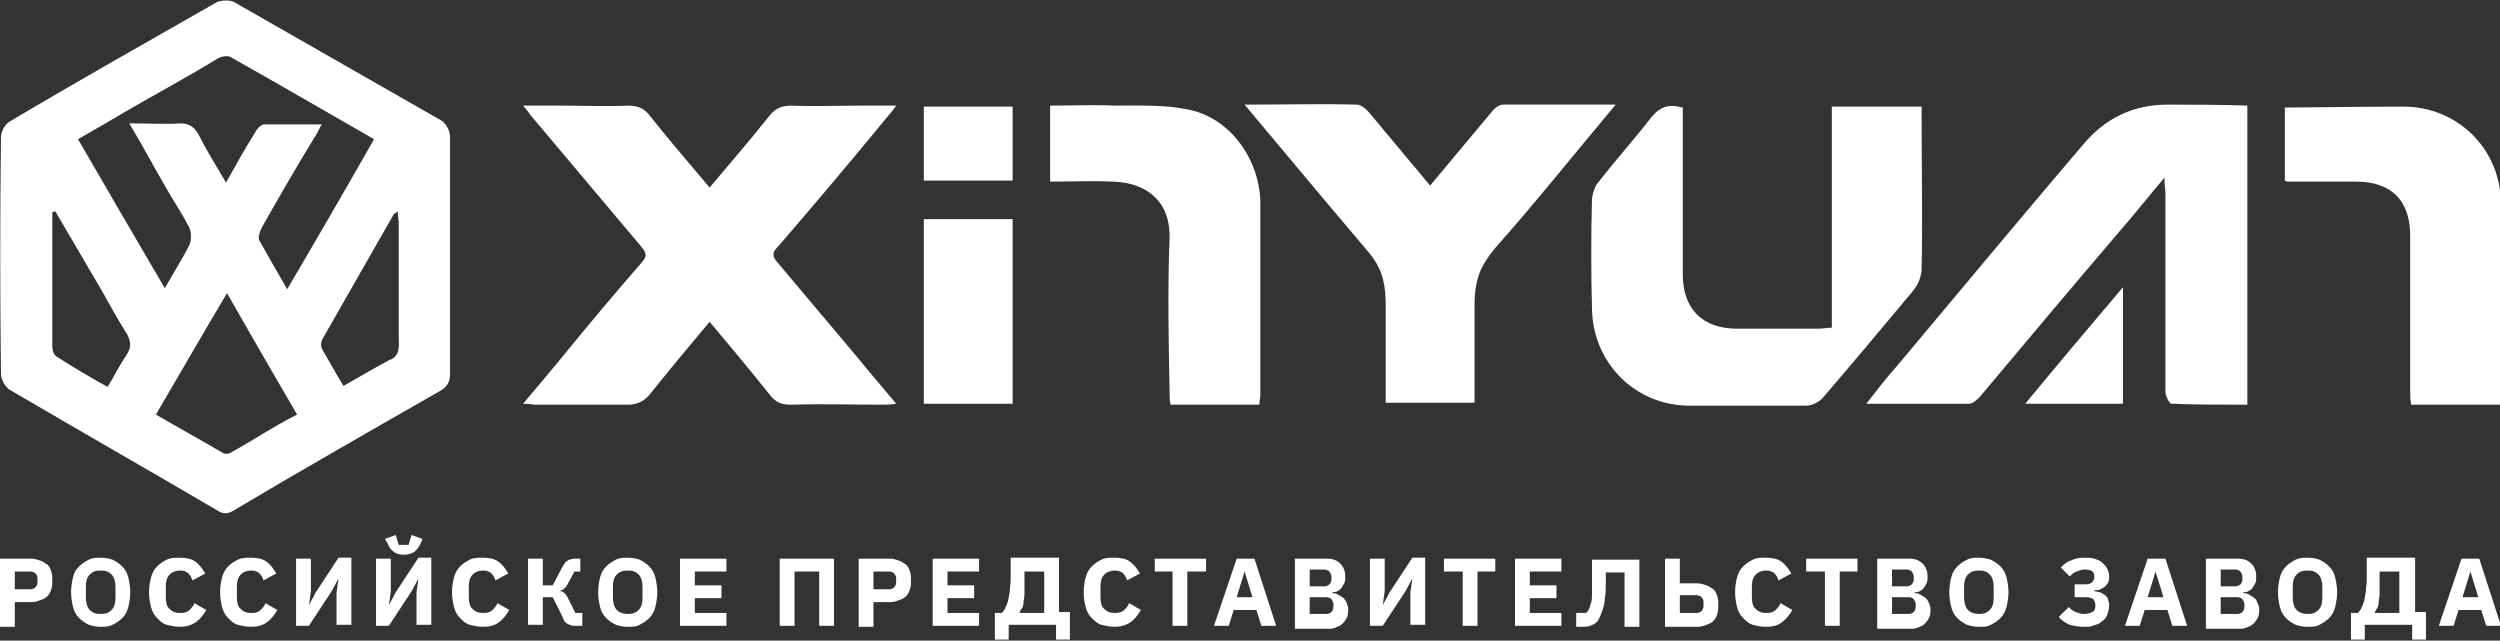
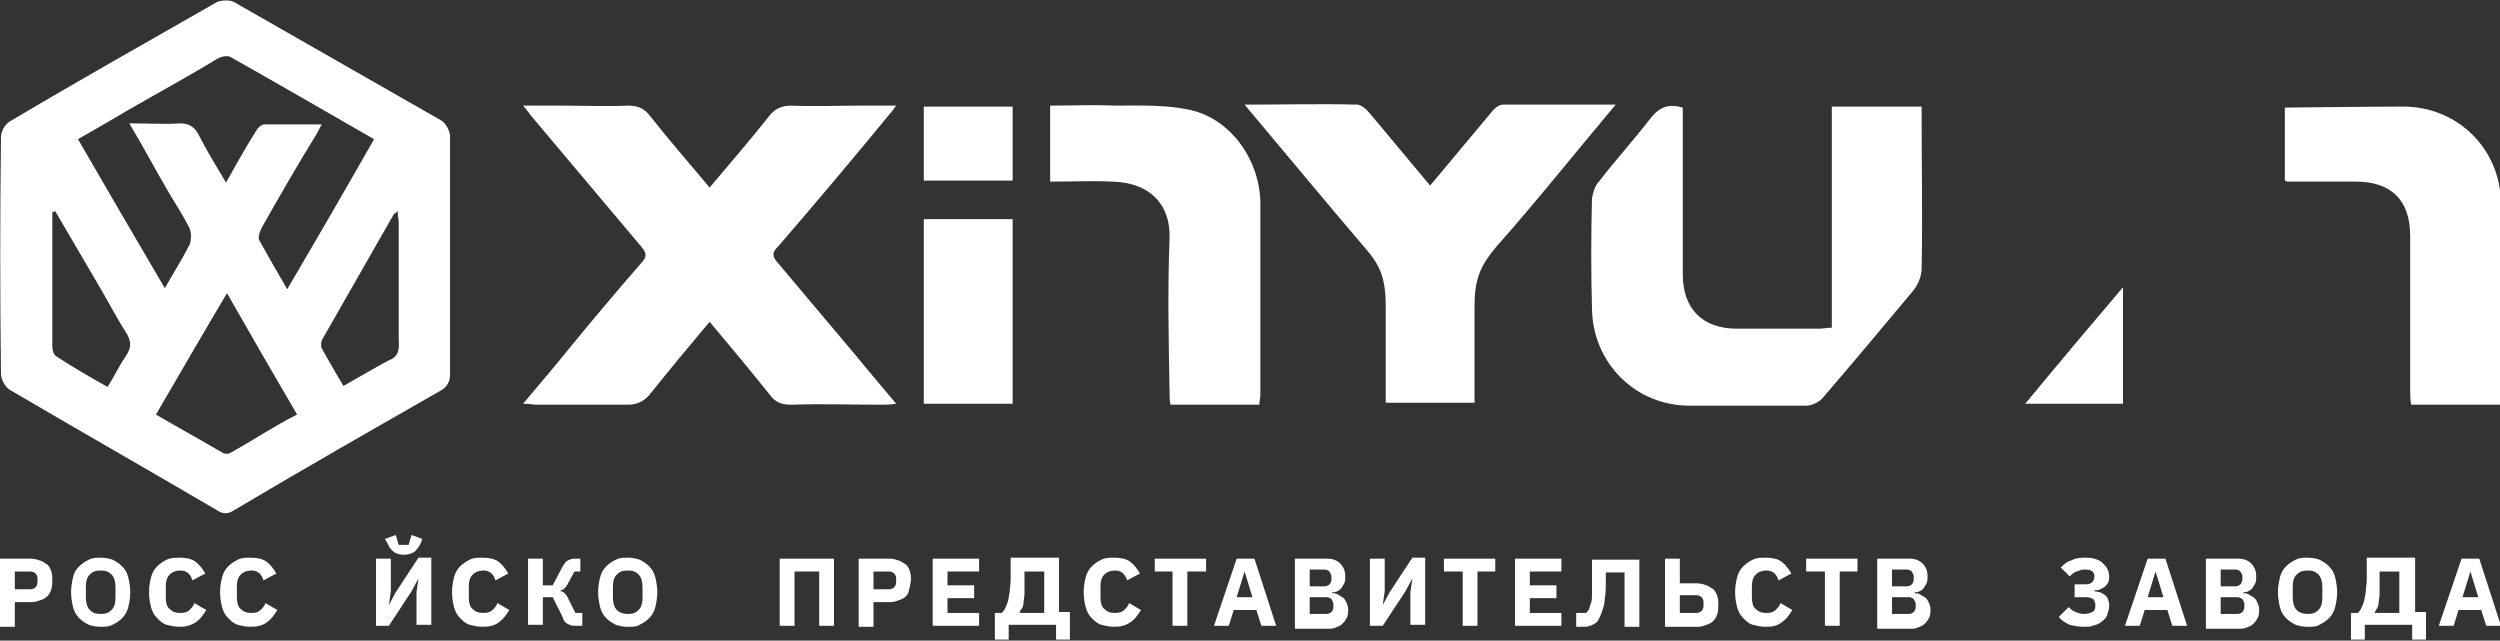
<svg xmlns="http://www.w3.org/2000/svg" width="761" height="195" viewBox="0 0 761 195" fill="none">
  <rect x="0" y="0" width="761" height="195" fill="#333333" stroke="none" />
  <g clip-path="url(#clip0_295_38)">
    <path d="M136.998 77.82C136.998 65.801 136.998 53.482 136.998 41.464C136.998 39.962 135.796 37.558 134.294 36.656C113.264 24.638 92.233 12.619 71.203 0.601C70.001 6.92904e-06 67.598 6.92904e-06 66.096 0.601C45.065 12.619 23.734 24.638 3.004 36.957C1.502 37.858 0.3 39.962 0.3 41.764C-4.80562e-06 65.801 -4.80562e-06 89.838 0.3 113.875C0.3 115.378 1.502 117.781 3.004 118.683C24.035 131.002 45.065 143.02 66.096 155.339C67.898 156.541 69.4 156.541 71.203 155.339C91.933 143.02 112.963 131.002 133.994 118.983C136.097 117.781 136.998 116.279 136.998 113.875C136.998 101.556 136.998 89.838 136.998 77.82ZM38.756 33.652C48.069 28.244 57.083 23.436 66.396 17.727C67.598 17.126 69.4 16.826 70.302 17.427C84.722 25.539 99.143 33.952 113.865 42.365C105.152 57.689 96.439 72.712 87.426 88.035C84.422 82.928 81.718 78.12 79.014 73.313C78.413 72.411 79.014 70.609 79.615 69.407C85.023 59.792 90.431 50.478 96.139 41.163C96.74 40.262 97.04 39.361 97.942 37.858C91.632 37.858 86.225 37.858 80.516 37.858C79.315 37.858 78.113 39.361 77.512 40.562C74.508 45.37 71.804 50.177 68.799 55.586C65.795 50.478 62.791 45.67 60.387 40.863C59.186 38.76 57.683 37.558 54.98 37.558C50.172 37.858 45.366 37.558 39.357 37.558C43.863 45.069 47.469 51.98 51.374 58.59C53.477 62.196 55.881 65.801 57.683 69.407C58.284 70.909 58.284 73.012 57.683 74.515C55.58 78.721 52.876 82.928 50.172 87.735C41.16 72.411 32.447 57.388 23.734 42.365C28.541 39.661 33.649 36.656 38.756 33.652ZM38.456 108.166C36.352 111.171 34.85 114.476 32.747 117.781C27.34 114.777 22.232 111.772 17.125 108.467C16.223 107.866 15.923 106.364 15.923 105.462C15.923 91.942 15.923 78.12 15.923 64.599C16.223 64.599 16.524 64.299 16.824 64.299C21.631 72.411 26.438 80.824 31.245 88.937C33.649 93.143 36.052 97.65 38.756 101.857C39.958 104.26 39.958 105.763 38.456 108.166ZM70.001 137.912C69.4 138.213 68.499 138.213 67.898 137.912C61.289 134.006 54.679 130.401 47.469 126.194C54.679 113.875 61.589 101.857 69.1 89.237C76.31 101.857 83.22 113.875 90.431 126.194C83.22 129.8 76.611 134.307 70.001 137.912ZM118.371 109.669C113.865 112.072 109.358 114.777 104.551 117.481C102.148 113.575 100.045 109.669 97.942 106.063C97.641 105.462 97.641 103.96 98.242 103.059C105.452 90.439 112.663 77.82 119.873 65.2C120.174 64.9 120.474 64.9 121.075 64.299C121.075 65.801 121.375 67.003 121.375 67.904C121.375 79.623 121.375 91.641 121.375 103.359C121.676 106.664 121.075 108.767 118.371 109.669Z" fill="white" />
    <path d="M270.691 34.854C271.292 34.253 271.893 33.351 272.794 32.15C268.588 32.15 264.983 32.15 261.678 32.15C254.768 32.15 247.858 32.45 240.948 32.15C237.944 32.15 235.841 33.051 234.038 35.455C228.33 42.666 222.321 49.576 216.012 57.088C209.703 49.576 203.694 42.666 197.986 35.455C196.184 33.051 194.381 32.15 191.076 32.15C184.166 32.45 177.256 32.15 170.346 32.15C166.741 32.15 163.436 32.15 159.23 32.15C160.432 33.652 161.033 34.253 161.333 34.854C172.449 48.074 183.866 61.595 194.982 74.815C196.184 76.317 197.385 77.519 195.583 79.623C187.471 88.937 179.359 98.552 171.548 108.166C167.642 112.974 163.737 117.481 159.23 122.889C161.333 122.889 162.235 123.19 163.436 123.19C172.75 123.19 181.763 123.19 191.076 123.19C193.78 123.19 195.883 122.288 197.686 120.185C203.694 112.673 209.703 105.462 216.012 97.951C222.321 105.462 228.33 112.673 234.339 120.185C236.141 122.589 237.944 123.19 240.948 123.19C250.262 122.889 259.275 123.19 268.588 123.19C269.79 123.19 270.992 123.19 272.794 122.889C268.288 117.481 264.382 112.974 260.477 108.166C252.365 98.552 244.553 89.237 236.442 79.623C234.639 77.519 235.54 76.317 237.043 74.815C248.459 61.595 259.575 48.374 270.691 34.854Z" fill="white" />
-     <path d="M659.754 31.849C649.238 31.849 640.826 36.056 634.217 43.867C614.989 66.402 596.062 89.237 577.134 111.772C574.13 115.077 571.426 118.683 568.121 122.889C579.237 122.889 589.452 122.889 599.366 122.889C600.568 122.889 601.77 121.687 602.671 120.786C616.792 103.96 630.912 87.134 645.032 70.609C649.539 65.501 653.745 60.092 658.852 54.083C658.852 56.487 659.153 57.689 659.153 58.891C659.153 69.707 659.153 80.824 659.153 91.641C659.153 100.955 659.153 109.969 659.153 119.284C659.153 120.485 660.355 122.889 660.955 122.889C668.466 123.19 676.278 123.19 684.089 123.19C684.089 92.542 684.089 62.496 684.089 32.15C675.677 31.849 667.565 31.849 659.754 31.849Z" fill="white" />
    <path d="M584.946 81.726C585.246 66.703 584.946 51.379 584.946 36.356C584.946 35.154 584.946 33.652 584.946 32.45C575.332 32.45 566.619 32.45 557.606 32.45C557.606 54.985 557.606 77.219 557.606 99.754C556.104 99.754 554.902 100.054 553.7 100.054C545.288 100.054 537.176 100.054 528.764 100.054C518.249 100.054 512.24 94.045 512.24 83.528C512.24 67.904 512.24 52.581 512.24 36.957C512.24 35.455 512.24 33.952 512.24 32.75C508.034 31.549 505.33 32.45 502.627 35.755C497.519 42.365 491.811 48.675 486.704 55.285C485.502 56.487 484.901 58.59 484.601 60.393C484.3 71.51 484.3 82.928 484.601 94.045C484.901 110.57 497.82 123.49 514.343 123.49C526.06 123.49 537.777 123.49 549.795 123.49C551.297 123.49 553.4 122.589 554.602 121.387C563.915 110.57 573.229 99.453 582.242 88.636C584.044 86.533 584.946 83.829 584.946 81.726Z" fill="white" />
    <path d="M491.811 31.849C479.794 31.849 468.677 31.849 457.561 31.849C456.059 31.849 454.557 33.351 453.656 34.553C447.647 41.764 441.638 48.975 435.329 56.487C429.02 48.975 423.011 41.764 417.003 34.553C416.101 33.351 414.299 31.849 413.097 31.849C401.981 31.549 390.865 31.849 378.848 31.849C391.466 46.872 403.183 60.994 415.2 75.116C420.007 80.524 421.81 84.43 421.81 93.143C421.81 105.162 421.81 101.256 421.81 105.162C421.81 110.871 421.81 116.579 421.81 122.589H435.329H448.849C448.849 116.579 448.849 110.871 448.849 105.162C448.849 101.256 448.849 105.162 448.849 93.143C448.849 84.43 450.952 80.524 455.458 75.116C467.476 61.595 479.193 46.872 491.811 31.849Z" fill="white" />
    <path d="M761.3 62.196C761.3 45.37 748.081 32.45 731.557 32.45C720.742 32.45 696.707 32.75 695.505 32.75C695.505 40.562 695.505 47.773 695.505 54.985C696.106 55.285 696.407 55.285 696.407 55.285C703.317 55.285 710.227 55.285 717.137 55.285C727.952 55.285 733.661 60.994 733.661 71.811C733.661 87.434 733.661 103.059 733.661 118.683C733.661 120.185 733.661 121.687 733.961 123.19C743.274 123.19 751.987 123.19 761.3 123.19C761.3 121.687 761.601 120.485 761.601 119.284C761.3 99.754 761.3 81.125 761.3 62.196Z" fill="white" />
    <path d="M361.723 33.351C354.512 31.849 346.701 32.15 339.19 32.15C332.881 31.849 326.272 32.15 319.662 32.15C319.662 39.962 319.662 47.473 319.662 55.285C325.971 55.285 332.28 54.985 338.589 55.285C350.306 55.586 356.315 62.496 356.015 72.411C355.414 88.035 355.714 103.359 356.015 118.983C356.015 120.485 356.015 121.988 356.315 123.19C365.628 123.19 374.642 123.19 383.354 123.19C383.354 121.988 383.655 121.086 383.655 120.185C383.655 100.354 383.655 80.824 383.655 60.994C383.054 47.773 374.041 35.755 361.723 33.351Z" fill="white" />
    <path d="M281.206 122.889C290.52 122.889 299.233 122.889 308.246 122.889C308.246 103.96 308.246 85.331 308.246 66.703C298.932 66.703 289.919 66.703 281.206 66.703C281.206 85.632 281.206 104.26 281.206 122.889Z" fill="white" />
    <path d="M308.246 32.45C299.233 32.45 290.52 32.45 281.206 32.45C281.206 40.262 281.206 47.473 281.206 54.985C290.52 54.985 299.233 54.985 308.246 54.985C308.246 46.872 308.246 39.661 308.246 32.45Z" fill="white" />
    <path d="M646.234 122.889C646.234 111.171 646.234 100.054 646.234 87.434C636.019 99.453 626.405 110.871 616.491 122.889C627.006 122.889 636.62 122.889 646.234 122.889Z" fill="white" />
    <path d="M0 190.493V170.062H9.614C10.515 170.062 11.416 170.362 12.318 170.663C13.219 170.963 13.82 171.564 14.421 171.864C15.022 172.465 15.322 173.066 15.623 173.968C15.923 174.869 15.923 175.77 15.923 176.672C15.923 177.573 15.923 178.475 15.623 179.376C15.322 180.277 15.022 180.878 14.421 181.479C13.82 182.08 13.219 182.381 12.318 182.681C11.416 182.981 10.816 183.282 9.614 183.282H4.507V190.794H0V190.493ZM4.507 179.376H9.313C9.914 179.376 10.515 179.075 10.816 178.775C11.116 178.475 11.416 177.874 11.416 177.273V176.071C11.416 175.47 11.116 174.869 10.816 174.569C10.515 174.268 9.914 173.968 9.313 173.968H4.507V179.376Z" fill="white" />
    <path d="M30.644 190.793C29.142 190.793 27.94 190.493 27.039 190.193C25.837 189.592 24.936 188.991 24.035 188.089C23.133 187.188 22.533 185.986 22.232 184.784C21.932 183.582 21.631 181.78 21.631 180.277C21.631 178.775 21.932 176.972 22.232 175.77C22.533 174.268 23.133 173.367 24.035 172.465C24.936 171.564 25.837 170.963 27.039 170.362C28.241 169.761 29.443 169.761 30.644 169.761C32.147 169.761 33.348 170.062 34.249 170.362C35.451 170.963 36.353 171.564 37.254 172.465C38.155 173.367 38.756 174.569 39.056 175.77C39.357 176.972 39.657 178.775 39.657 180.277C39.657 181.78 39.357 183.582 39.056 184.784C38.756 185.986 38.155 187.188 37.254 188.089C36.353 188.991 35.451 189.592 34.249 190.193C33.048 190.793 31.846 190.793 30.644 190.793ZM30.644 186.887C32.147 186.887 33.048 186.587 33.949 185.686C34.85 184.784 35.151 183.582 35.151 181.78V178.775C35.151 177.273 34.85 175.77 33.949 174.869C33.048 173.968 32.147 173.667 30.644 173.667C29.142 173.667 28.241 173.968 27.34 174.869C26.438 175.77 26.138 176.972 26.138 178.775V181.78C26.138 183.282 26.438 184.784 27.34 185.686C28.241 186.587 29.142 186.887 30.644 186.887Z" fill="white" />
    <path d="M54.679 190.793C53.177 190.793 51.975 190.493 50.773 190.193C49.572 189.892 48.67 188.991 47.769 188.089C46.868 187.188 46.267 185.986 45.966 184.784C45.666 183.582 45.366 182.08 45.366 180.277C45.366 178.475 45.666 176.972 45.966 175.77C46.267 174.569 46.868 173.367 47.769 172.465C48.67 171.564 49.572 170.963 50.773 170.362C51.975 169.761 53.177 169.761 54.679 169.761C56.482 169.761 58.284 170.062 59.486 170.963C60.688 171.864 61.589 173.066 62.49 174.569L58.585 176.672C58.284 175.77 57.984 175.169 57.383 174.569C56.782 173.968 55.881 173.667 54.98 173.667C53.778 173.667 52.576 173.968 51.675 174.869C50.773 175.77 50.473 176.972 50.473 178.475V181.78C50.473 183.282 50.773 184.784 51.675 185.385C52.576 186.287 53.477 186.587 54.98 186.587C56.181 186.587 57.083 186.287 57.683 185.686C58.284 185.085 58.885 184.484 59.185 183.582L62.791 185.686C61.889 187.188 60.988 188.39 59.786 189.291C57.984 190.493 56.482 190.793 54.679 190.793Z" fill="white" />
    <path d="M76.31 190.793C74.808 190.793 73.606 190.493 72.405 190.193C71.203 189.892 70.302 188.991 69.4 188.089C68.499 187.188 67.898 185.986 67.598 184.784C67.297 183.582 66.997 182.08 66.997 180.277C66.997 178.475 67.297 176.972 67.598 175.77C67.898 174.569 68.499 173.367 69.4 172.465C70.302 171.564 71.203 170.963 72.405 170.362C73.606 169.761 74.808 169.761 76.31 169.761C78.113 169.761 79.915 170.062 81.117 170.963C82.319 171.864 83.22 173.066 84.122 174.569L80.216 176.672C79.915 175.77 79.615 175.169 79.014 174.569C78.413 173.968 77.512 173.667 76.611 173.667C75.409 173.667 74.207 173.968 73.306 174.869C72.405 175.77 72.104 176.972 72.104 178.475V181.78C72.104 183.282 72.405 184.784 73.306 185.385C74.207 186.287 75.109 186.587 76.611 186.587C77.812 186.587 78.714 186.287 79.315 185.686C79.915 185.085 80.516 184.484 80.817 183.582L84.422 185.686C83.521 187.188 82.619 188.39 81.418 189.291C79.915 190.493 78.113 190.793 76.31 190.793Z" fill="white" />
-     <path d="M90.13 170.062H94.637V179.977L94.036 184.183L96.139 180.277L103.049 169.761H106.955V190.193H102.448V180.277L103.049 176.071L100.946 179.977L94.036 190.493H90.13V170.062Z" fill="white" />
    <path d="M114.465 170.062H118.972V179.977L118.371 184.183L120.474 180.277L127.384 169.761H131.29V190.193H126.783V180.277L127.384 176.071L125.281 179.977L118.371 190.493H114.465V170.062ZM122.878 168.86C121.676 168.86 120.474 168.559 119.873 167.958C118.972 167.357 118.371 166.456 118.071 165.555L117.169 164.052L120.474 162.851L121.375 165.855C121.375 165.855 121.676 165.855 121.976 165.855C122.277 165.855 122.577 165.855 122.878 165.855C123.178 165.855 123.478 165.855 123.779 165.855C124.079 165.855 124.079 165.855 124.38 165.855L125.281 162.851L128.586 164.052L127.985 165.555C127.384 166.757 126.783 167.357 126.182 167.958C125.281 168.559 124.079 168.86 122.878 168.86Z" fill="white" />
    <path d="M146.912 190.793C145.41 190.793 144.208 190.493 143.007 190.193C141.805 189.892 140.904 188.991 140.002 188.089C139.101 187.188 138.5 185.986 138.2 184.784C137.899 183.582 137.599 182.08 137.599 180.277C137.599 178.475 137.899 176.972 138.2 175.77C138.5 174.569 139.101 173.367 140.002 172.465C140.904 171.564 141.805 170.963 143.007 170.362C144.208 169.761 145.41 169.761 146.912 169.761C148.715 169.761 150.518 170.062 151.719 170.963C152.921 171.864 153.822 173.066 154.724 174.569L150.818 176.672C150.518 175.77 150.217 175.169 149.616 174.569C149.015 173.968 148.114 173.667 147.213 173.667C146.011 173.667 144.809 173.968 143.908 174.869C143.007 175.77 142.706 176.972 142.706 178.475V181.78C142.706 183.282 143.007 184.784 143.908 185.385C144.809 186.287 145.711 186.587 147.213 186.587C148.415 186.587 149.316 186.287 149.917 185.686C150.518 185.085 151.118 184.484 151.419 183.582L155.024 185.686C154.123 187.188 153.221 188.39 152.02 189.291C150.518 190.493 149.015 190.793 146.912 190.793Z" fill="white" />
    <path d="M160.732 170.062H165.239V178.174H168.243L171.248 172.465C171.848 171.564 172.149 170.963 172.75 170.663C173.351 170.362 173.951 170.062 174.853 170.062H176.655V173.968H174.853L172.75 177.874C172.449 178.475 172.149 178.775 171.848 179.075C171.548 179.376 171.248 179.676 170.647 179.676V179.977C171.248 179.977 171.548 180.277 171.848 180.578C172.149 180.878 172.449 181.179 172.75 181.78L175.153 186.587H177.256V190.493H174.853C173.951 190.493 173.351 190.193 172.75 189.892C172.149 189.592 171.548 188.991 171.248 187.789L168.243 181.78H165.239V190.193H160.732V170.062Z" fill="white" />
    <path d="M191.076 190.793C189.574 190.793 188.372 190.493 187.471 190.193C186.269 189.592 185.368 188.991 184.467 188.089C183.565 187.188 182.964 185.986 182.664 184.784C182.364 183.582 182.063 181.78 182.063 180.277C182.063 178.775 182.364 176.972 182.664 175.77C182.964 174.569 183.565 173.367 184.467 172.465C185.368 171.564 186.269 170.963 187.471 170.362C188.673 169.761 189.874 169.761 191.076 169.761C192.578 169.761 193.78 170.062 194.681 170.362C195.883 170.963 196.784 171.564 197.686 172.465C198.587 173.367 199.188 174.569 199.488 175.77C199.789 176.972 200.089 178.775 200.089 180.277C200.089 181.78 199.789 183.582 199.488 184.784C199.188 185.986 198.587 187.188 197.686 188.089C196.784 188.991 195.883 189.592 194.681 190.193C193.78 190.793 192.578 190.793 191.076 190.793ZM191.076 186.887C192.578 186.887 193.48 186.587 194.381 185.686C195.282 184.784 195.583 183.582 195.583 181.78V178.775C195.583 177.273 195.282 175.77 194.381 174.869C193.48 173.968 192.578 173.667 191.076 173.667C189.574 173.667 188.673 173.968 187.771 174.869C186.87 175.77 186.57 176.972 186.57 178.775V181.78C186.57 183.282 186.87 184.784 187.771 185.686C188.673 186.587 189.874 186.887 191.076 186.887Z" fill="white" />
-     <path d="M206.999 190.493V170.062H221.12V173.968H211.506V178.174H219.617V182.08H211.506V186.587H221.12V190.493H206.999Z" fill="white" />
    <path d="M237.644 170.062H253.867V190.493H249.36V173.968H241.85V190.493H237.343V170.062H237.644Z" fill="white" />
-     <path d="M261.378 190.493V170.062H270.992C271.893 170.062 272.794 170.362 273.696 170.663C274.597 170.963 275.198 171.564 275.799 171.864C276.4 172.465 276.7 173.066 277 173.968C277.301 174.869 277.301 175.77 277.301 176.672C277.301 177.573 277.301 178.475 277 179.376C276.7 180.277 276.4 180.878 275.799 181.479C275.198 182.08 274.597 182.381 273.696 182.681C272.794 182.981 272.193 183.282 270.992 183.282H265.884V190.794H261.378V190.493ZM265.884 179.376H270.691C271.292 179.376 271.893 179.075 272.193 178.775C272.494 178.475 272.794 177.874 272.794 177.273V176.071C272.794 175.47 272.494 174.869 272.193 174.569C271.893 174.268 271.292 173.968 270.691 173.968H265.884V179.376Z" fill="white" />
+     <path d="M261.378 190.493V170.062H270.992C271.893 170.062 272.794 170.362 273.696 170.663C274.597 170.963 275.198 171.564 275.799 171.864C276.4 172.465 276.7 173.066 277 173.968C277.301 174.869 277.301 175.77 277.301 176.672C276.7 180.277 276.4 180.878 275.799 181.479C275.198 182.08 274.597 182.381 273.696 182.681C272.794 182.981 272.193 183.282 270.992 183.282H265.884V190.794H261.378V190.493ZM265.884 179.376H270.691C271.292 179.376 271.893 179.075 272.193 178.775C272.494 178.475 272.794 177.874 272.794 177.273V176.071C272.794 175.47 272.494 174.869 272.193 174.569C271.893 174.268 271.292 173.968 270.691 173.968H265.884V179.376Z" fill="white" />
    <path d="M283.91 190.493V170.062H298.031V173.968H288.417V178.174H296.529V182.08H288.417V186.587H298.031V190.493H283.91Z" fill="white" />
    <path d="M302.838 186.587H304.941C305.241 186.287 305.542 185.986 305.842 185.385C306.143 184.784 306.443 184.183 306.743 183.282C307.044 182.381 307.044 181.479 307.344 180.277C307.344 179.075 307.645 177.874 307.645 176.371V169.761H322.366V186.287H325.671V194.7H321.465V190.193H307.044V194.7H302.838V186.587ZM317.859 186.587V173.968H311.851V177.273C311.851 178.775 311.851 179.676 311.851 180.878C311.851 181.78 311.55 182.681 311.55 183.582C311.55 184.183 311.25 185.085 310.949 185.385C310.649 185.686 310.349 186.287 310.349 186.587H317.859Z" fill="white" />
    <path d="M339.19 190.793C337.688 190.793 336.486 190.493 335.285 190.193C334.083 189.892 333.182 188.991 332.28 188.089C331.379 187.188 330.778 185.986 330.478 184.784C330.177 183.582 329.877 182.08 329.877 180.277C329.877 178.475 330.177 176.972 330.478 175.77C330.778 174.569 331.379 173.367 332.28 172.465C333.182 171.564 334.083 170.963 335.285 170.362C336.486 169.761 337.688 169.761 339.19 169.761C340.993 169.761 342.795 170.062 343.997 170.963C345.199 171.864 346.1 173.066 347.002 174.569L343.096 176.672C342.795 175.77 342.495 175.169 341.894 174.569C341.293 173.968 340.392 173.667 339.491 173.667C338.289 173.667 337.087 173.968 336.186 174.869C335.285 175.77 334.984 176.972 334.984 178.475V181.78C334.984 183.282 335.285 184.784 336.186 185.385C337.087 186.287 337.989 186.587 339.491 186.587C340.692 186.587 341.594 186.287 342.195 185.686C342.795 185.085 343.396 184.484 343.697 183.582L347.302 185.686C346.401 187.188 345.499 188.39 344.298 189.291C342.495 190.493 340.993 190.793 339.19 190.793Z" fill="white" />
    <path d="M361.422 173.968V190.493H356.916V173.968H351.508V170.062H367.131V173.968H361.422Z" fill="white" />
    <path d="M383.955 190.493L382.453 185.686H375.543L374.041 190.493H369.534L376.444 170.062H381.852L388.462 190.493H383.955ZM378.848 173.968L376.444 181.78H381.251L378.848 173.968Z" fill="white" />
    <path d="M394.17 170.062H404.084C405.887 170.062 407.088 170.663 407.99 171.564C408.891 172.465 409.492 173.667 409.492 175.47C409.492 176.371 409.492 176.972 409.191 177.573C408.891 178.174 408.591 178.475 408.29 179.075C407.99 179.376 407.689 179.676 407.088 179.977C406.488 180.277 406.187 180.277 405.586 180.277V180.578C406.187 180.578 406.488 180.578 407.088 180.878C407.689 181.179 407.99 181.479 408.591 181.78C409.191 182.08 409.492 182.681 409.792 183.282C410.093 183.883 410.393 184.784 410.393 185.385C410.393 186.287 410.393 186.888 410.093 187.789C409.792 188.39 409.492 188.991 408.891 189.592C408.29 190.193 407.99 190.493 407.088 190.794C406.488 191.094 405.586 191.394 404.985 191.394H394.17V170.062ZM398.676 178.475H403.183C403.784 178.475 404.385 178.174 404.685 177.874C404.985 177.573 405.286 176.972 405.286 176.371V175.47C405.286 174.869 404.985 174.569 404.685 173.968C404.385 173.667 403.784 173.367 403.183 173.367H398.676V178.475ZM398.676 186.888H403.784C404.384 186.888 404.985 186.587 405.286 186.287C405.586 185.986 405.887 185.385 405.887 184.784V183.883C405.887 183.282 405.586 182.981 405.286 182.381C404.985 182.08 404.384 181.78 403.784 181.78H398.676V186.888Z" fill="white" />
    <path d="M417.003 170.062H421.509V179.977L420.908 184.183L423.011 180.277L429.921 169.761H433.827V190.193H429.321V180.277L429.921 176.071L427.818 179.977L420.908 190.493H417.003V170.062Z" fill="white" />
    <path d="M449.75 173.968V190.493H445.244V173.968H439.535V170.062H455.158V173.968H449.75Z" fill="white" />
    <path d="M461.167 190.493V170.062H475.287V173.968H465.673V178.174H473.785V182.08H465.673V186.587H475.287V190.493H461.167Z" fill="white" />
    <path d="M480.394 186.587H482.798C483.098 186.287 483.399 185.986 483.699 185.385C484 184.784 484 184.183 484.3 183.582C484.6 182.681 484.6 181.78 484.6 180.878C484.6 179.676 484.6 178.475 484.6 176.972V170.362H499.021V190.794H494.515V174.268H488.807V177.273C488.807 179.075 488.807 180.578 488.506 182.08C488.506 183.282 488.206 184.484 487.905 185.385C487.605 186.287 487.304 187.188 487.004 187.789C486.704 188.39 486.403 188.991 486.103 189.291C485.502 189.892 484.901 190.193 484 190.493C483.399 190.794 482.497 190.794 481.296 190.794H479.794V186.587H480.394Z" fill="white" />
    <path d="M506.833 170.062H511.339V177.573H516.747C517.648 177.573 518.55 177.874 519.451 178.174C520.352 178.475 520.953 179.075 521.554 179.376C522.155 179.977 522.455 180.578 522.756 181.479C523.056 182.381 523.056 183.282 523.056 184.183C523.056 185.085 523.056 185.986 522.756 186.888C522.455 187.789 522.155 188.39 521.554 188.991C520.953 189.592 520.352 189.892 519.451 190.193C518.55 190.493 517.949 190.794 516.747 190.794H506.833V170.062ZM516.446 186.587C517.047 186.587 517.648 186.287 517.949 185.986C518.249 185.686 518.55 185.085 518.55 184.484V183.282C518.55 182.681 518.249 182.08 517.949 181.78C517.648 181.479 517.047 181.179 516.446 181.179H511.339V186.587H516.446Z" fill="white" />
    <path d="M537.477 190.793C535.975 190.793 534.773 190.493 533.571 190.193C532.37 189.892 531.468 188.991 530.567 188.089C529.666 187.188 529.065 185.986 528.764 184.784C528.464 183.582 528.163 182.08 528.163 180.277C528.163 178.475 528.464 176.972 528.764 175.77C529.065 174.569 529.666 173.367 530.567 172.465C531.468 171.564 532.37 170.963 533.571 170.362C534.773 169.761 535.975 169.761 537.477 169.761C539.279 169.761 541.082 170.062 542.284 170.963C543.486 171.864 544.387 173.066 545.288 174.569L541.383 176.672C541.082 175.77 540.782 175.169 540.181 174.569C539.58 173.968 538.679 173.667 537.777 173.667C536.576 173.667 535.374 173.968 534.473 174.869C533.571 175.77 533.271 176.972 533.271 178.475V181.78C533.271 183.282 533.571 184.784 534.473 185.385C535.374 186.287 536.275 186.587 537.777 186.587C538.979 186.587 539.88 186.287 540.481 185.686C541.082 185.085 541.683 184.484 541.983 183.582L545.589 185.686C544.687 187.188 543.786 188.39 542.584 189.291C541.082 190.493 539.58 190.793 537.477 190.793Z" fill="white" />
    <path d="M560.009 173.968V190.493H555.503V173.968H549.795V170.062H565.417V173.968H560.009Z" fill="white" />
    <path d="M571.426 170.062H581.34C583.143 170.062 584.345 170.663 585.246 171.564C586.147 172.465 586.748 173.667 586.748 175.47C586.748 176.371 586.748 176.972 586.448 177.573C586.147 178.174 585.847 178.475 585.546 179.075C585.246 179.376 584.946 179.676 584.345 179.977C583.744 180.277 583.443 180.277 582.842 180.277V180.578C583.443 180.578 583.744 180.578 584.345 180.878C584.946 181.179 585.246 181.479 585.847 181.78C586.448 182.08 586.748 182.681 587.049 183.282C587.349 183.883 587.649 184.784 587.649 185.385C587.649 186.287 587.649 186.888 587.349 187.789C587.049 188.39 586.748 188.991 586.147 189.592C585.546 190.193 585.246 190.493 584.345 190.794C583.744 191.094 582.842 191.394 582.242 191.394H571.426V170.062ZM575.932 178.475H580.439C581.04 178.475 581.641 178.174 581.941 177.874C582.242 177.573 582.542 176.972 582.542 176.371V175.47C582.542 174.869 582.242 174.569 581.941 173.968C581.641 173.667 581.04 173.367 580.439 173.367H575.932V178.475ZM575.932 186.888H581.04C581.641 186.888 582.242 186.587 582.542 186.287C582.842 185.986 583.143 185.385 583.143 184.784V183.883C583.143 183.282 582.842 182.981 582.542 182.381C582.242 182.08 581.641 181.78 581.04 181.78H575.932V186.888Z" fill="white" />
-     <path d="M602.371 190.793C600.869 190.793 599.667 190.493 598.765 190.193C597.564 189.592 596.662 188.991 595.761 188.089C594.86 187.188 594.259 185.986 593.959 184.784C593.658 183.582 593.358 181.78 593.358 180.277C593.358 178.775 593.658 176.972 593.959 175.77C594.259 174.569 594.86 173.367 595.761 172.465C596.662 171.564 597.564 170.963 598.765 170.362C599.967 169.761 601.169 169.761 602.371 169.761C603.572 169.761 605.075 170.062 605.976 170.362C607.178 170.963 608.079 171.564 608.98 172.465C609.882 173.367 610.482 174.569 610.783 175.77C611.083 176.972 611.384 178.775 611.384 180.277C611.384 181.78 611.083 183.582 610.783 184.784C610.482 185.986 609.882 187.188 608.98 188.089C608.079 188.991 607.178 189.592 605.976 190.193C605.075 190.793 603.873 190.793 602.371 190.793ZM602.371 186.887C603.873 186.887 604.774 186.587 605.675 185.686C606.577 184.784 606.877 183.582 606.877 181.78V178.775C606.877 177.273 606.577 175.77 605.675 174.869C604.774 173.968 603.873 173.667 602.371 173.667C600.869 173.667 599.967 173.968 599.066 174.869C598.165 175.77 597.864 176.972 597.864 178.775V181.78C597.864 183.282 598.165 184.784 599.066 185.686C599.967 186.587 601.169 186.887 602.371 186.887Z" fill="white" />
    <path d="M634.217 190.793C632.715 190.793 631.212 190.493 630.011 190.193C628.809 189.592 627.607 188.991 626.706 187.789L629.71 184.784C630.311 185.385 630.912 185.986 631.813 186.287C632.715 186.587 633.315 186.887 634.217 186.887C635.418 186.887 636.32 186.587 636.921 186.287C637.521 185.986 637.822 185.385 637.822 184.484V184.183C637.822 183.282 637.522 182.981 637.221 182.381C636.62 182.08 636.019 181.78 635.118 181.78H631.513V177.874H634.818C636.62 177.874 637.521 176.972 637.521 175.47C637.521 173.968 636.62 173.367 634.517 173.367C633.616 173.367 633.015 173.667 632.114 173.968C631.212 174.268 630.611 174.869 630.011 175.47L627.307 172.766C628.208 171.864 629.109 170.963 630.311 170.663C631.513 170.062 632.715 169.761 634.217 169.761C635.418 169.761 636.62 169.761 637.521 170.062C638.423 170.362 639.324 170.663 639.925 171.263C640.526 171.864 641.127 172.465 641.427 173.066C641.728 173.667 642.028 174.569 642.028 175.47C642.028 176.071 642.028 176.672 641.728 177.273C641.427 177.874 641.127 178.174 640.826 178.475C640.526 178.775 639.925 179.075 639.324 179.376C638.723 179.676 638.122 179.676 637.521 179.676V179.977C638.122 179.977 638.723 180.277 639.324 180.277C639.925 180.578 640.225 180.878 640.826 181.179C641.127 181.479 641.728 182.08 641.728 182.681C642.028 183.282 642.028 183.883 642.028 184.484C642.028 185.385 641.728 186.287 641.427 187.188C641.127 188.089 640.526 188.69 639.625 189.291C639.024 189.892 638.122 190.193 636.921 190.493C636.62 190.793 635.418 190.793 634.217 190.793Z" fill="white" />
    <path d="M661.256 190.493L659.754 185.686H652.844L651.341 190.493H646.835L653.745 170.062H659.153L665.762 190.493H661.256ZM656.148 173.968L653.745 181.78H658.552L656.148 173.968Z" fill="white" />
    <path d="M671.471 170.062H681.385C683.188 170.062 684.389 170.663 685.291 171.564C686.192 172.465 686.793 173.667 686.793 175.47C686.793 176.371 686.793 176.972 686.492 177.573C686.192 178.174 685.891 178.475 685.591 179.075C685.291 179.376 684.99 179.676 684.389 179.977C683.788 180.277 683.488 180.277 682.887 180.277V180.578C683.488 180.578 683.788 180.578 684.389 180.878C684.99 181.179 685.291 181.479 685.891 181.78C686.492 182.08 686.793 182.681 687.093 183.282C687.394 183.883 687.694 184.784 687.694 185.385C687.694 186.287 687.694 186.888 687.394 187.789C687.093 188.39 686.793 188.991 686.192 189.592C685.591 190.193 685.291 190.493 684.389 190.794C683.788 191.094 682.887 191.394 682.286 191.394H671.471V170.062ZM675.977 178.475H680.484C681.084 178.475 681.685 178.174 681.986 177.874C682.286 177.573 682.587 176.972 682.587 176.371V175.47C682.587 174.869 682.286 174.569 681.986 173.968C681.685 173.667 681.084 173.367 680.484 173.367H675.977V178.475ZM675.977 186.888H681.084C681.685 186.888 682.286 186.587 682.587 186.287C682.887 185.986 683.188 185.385 683.188 184.784V183.883C683.188 183.282 682.887 182.981 682.587 182.381C682.286 182.08 681.685 181.78 681.084 181.78H675.977V186.888Z" fill="white" />
    <path d="M702.415 190.793C700.913 190.793 699.711 190.493 698.81 190.193C697.608 189.592 696.707 188.991 695.806 188.089C694.904 187.188 694.304 185.986 694.003 184.784C693.703 183.582 693.402 181.78 693.402 180.277C693.402 178.775 693.703 176.972 694.003 175.77C694.304 174.569 694.904 173.367 695.806 172.465C696.707 171.564 697.608 170.963 698.81 170.362C700.012 169.761 701.214 169.761 702.415 169.761C703.917 169.761 705.119 170.062 706.021 170.362C707.222 170.963 708.124 171.564 709.025 172.465C709.926 173.367 710.527 174.569 710.827 175.77C711.128 176.972 711.428 178.775 711.428 180.277C711.428 181.78 711.128 183.582 710.827 184.784C710.527 185.986 709.926 187.188 709.025 188.089C708.124 188.991 707.222 189.592 706.021 190.193C705.119 190.793 703.917 190.793 702.415 190.793ZM702.415 186.887C703.917 186.887 704.819 186.587 705.72 185.686C706.621 184.784 706.922 183.582 706.922 181.78V178.775C706.922 177.273 706.621 175.77 705.72 174.869C704.819 173.968 703.917 173.667 702.415 173.667C700.913 173.667 700.012 173.968 699.111 174.869C698.209 175.77 697.909 176.972 697.909 178.775V181.78C697.909 183.282 698.209 184.784 699.111 185.686C700.012 186.587 701.214 186.887 702.415 186.887Z" fill="white" />
    <path d="M715.634 186.587H717.737C718.038 186.287 718.338 185.986 718.639 185.385C718.939 184.784 719.24 184.183 719.54 183.282C719.84 182.381 719.84 181.479 720.141 180.277C720.141 179.075 720.441 177.874 720.441 176.371V169.761H735.163V186.287H738.467V194.7H734.261V190.193H719.841V194.7H715.634V186.587ZM730.356 186.587V173.968H724.347V177.273C724.347 178.775 724.347 179.676 724.347 180.878C724.347 181.78 724.047 182.681 724.047 183.582C724.047 184.183 723.746 185.085 723.446 185.385C723.145 185.986 722.845 186.287 722.845 186.587H730.356Z" fill="white" />
    <path d="M756.794 190.493L755.292 185.686H748.382L746.88 190.493H742.373L749.283 170.062H754.691L761.3 190.493H756.794ZM751.987 173.968L749.584 181.78H754.39L751.987 173.968Z" fill="white" />
  </g>
  <defs>
    <clipPath id="clip0_295_38">
      <rect width="761" height="195" fill="white" />
    </clipPath>
  </defs>
</svg>